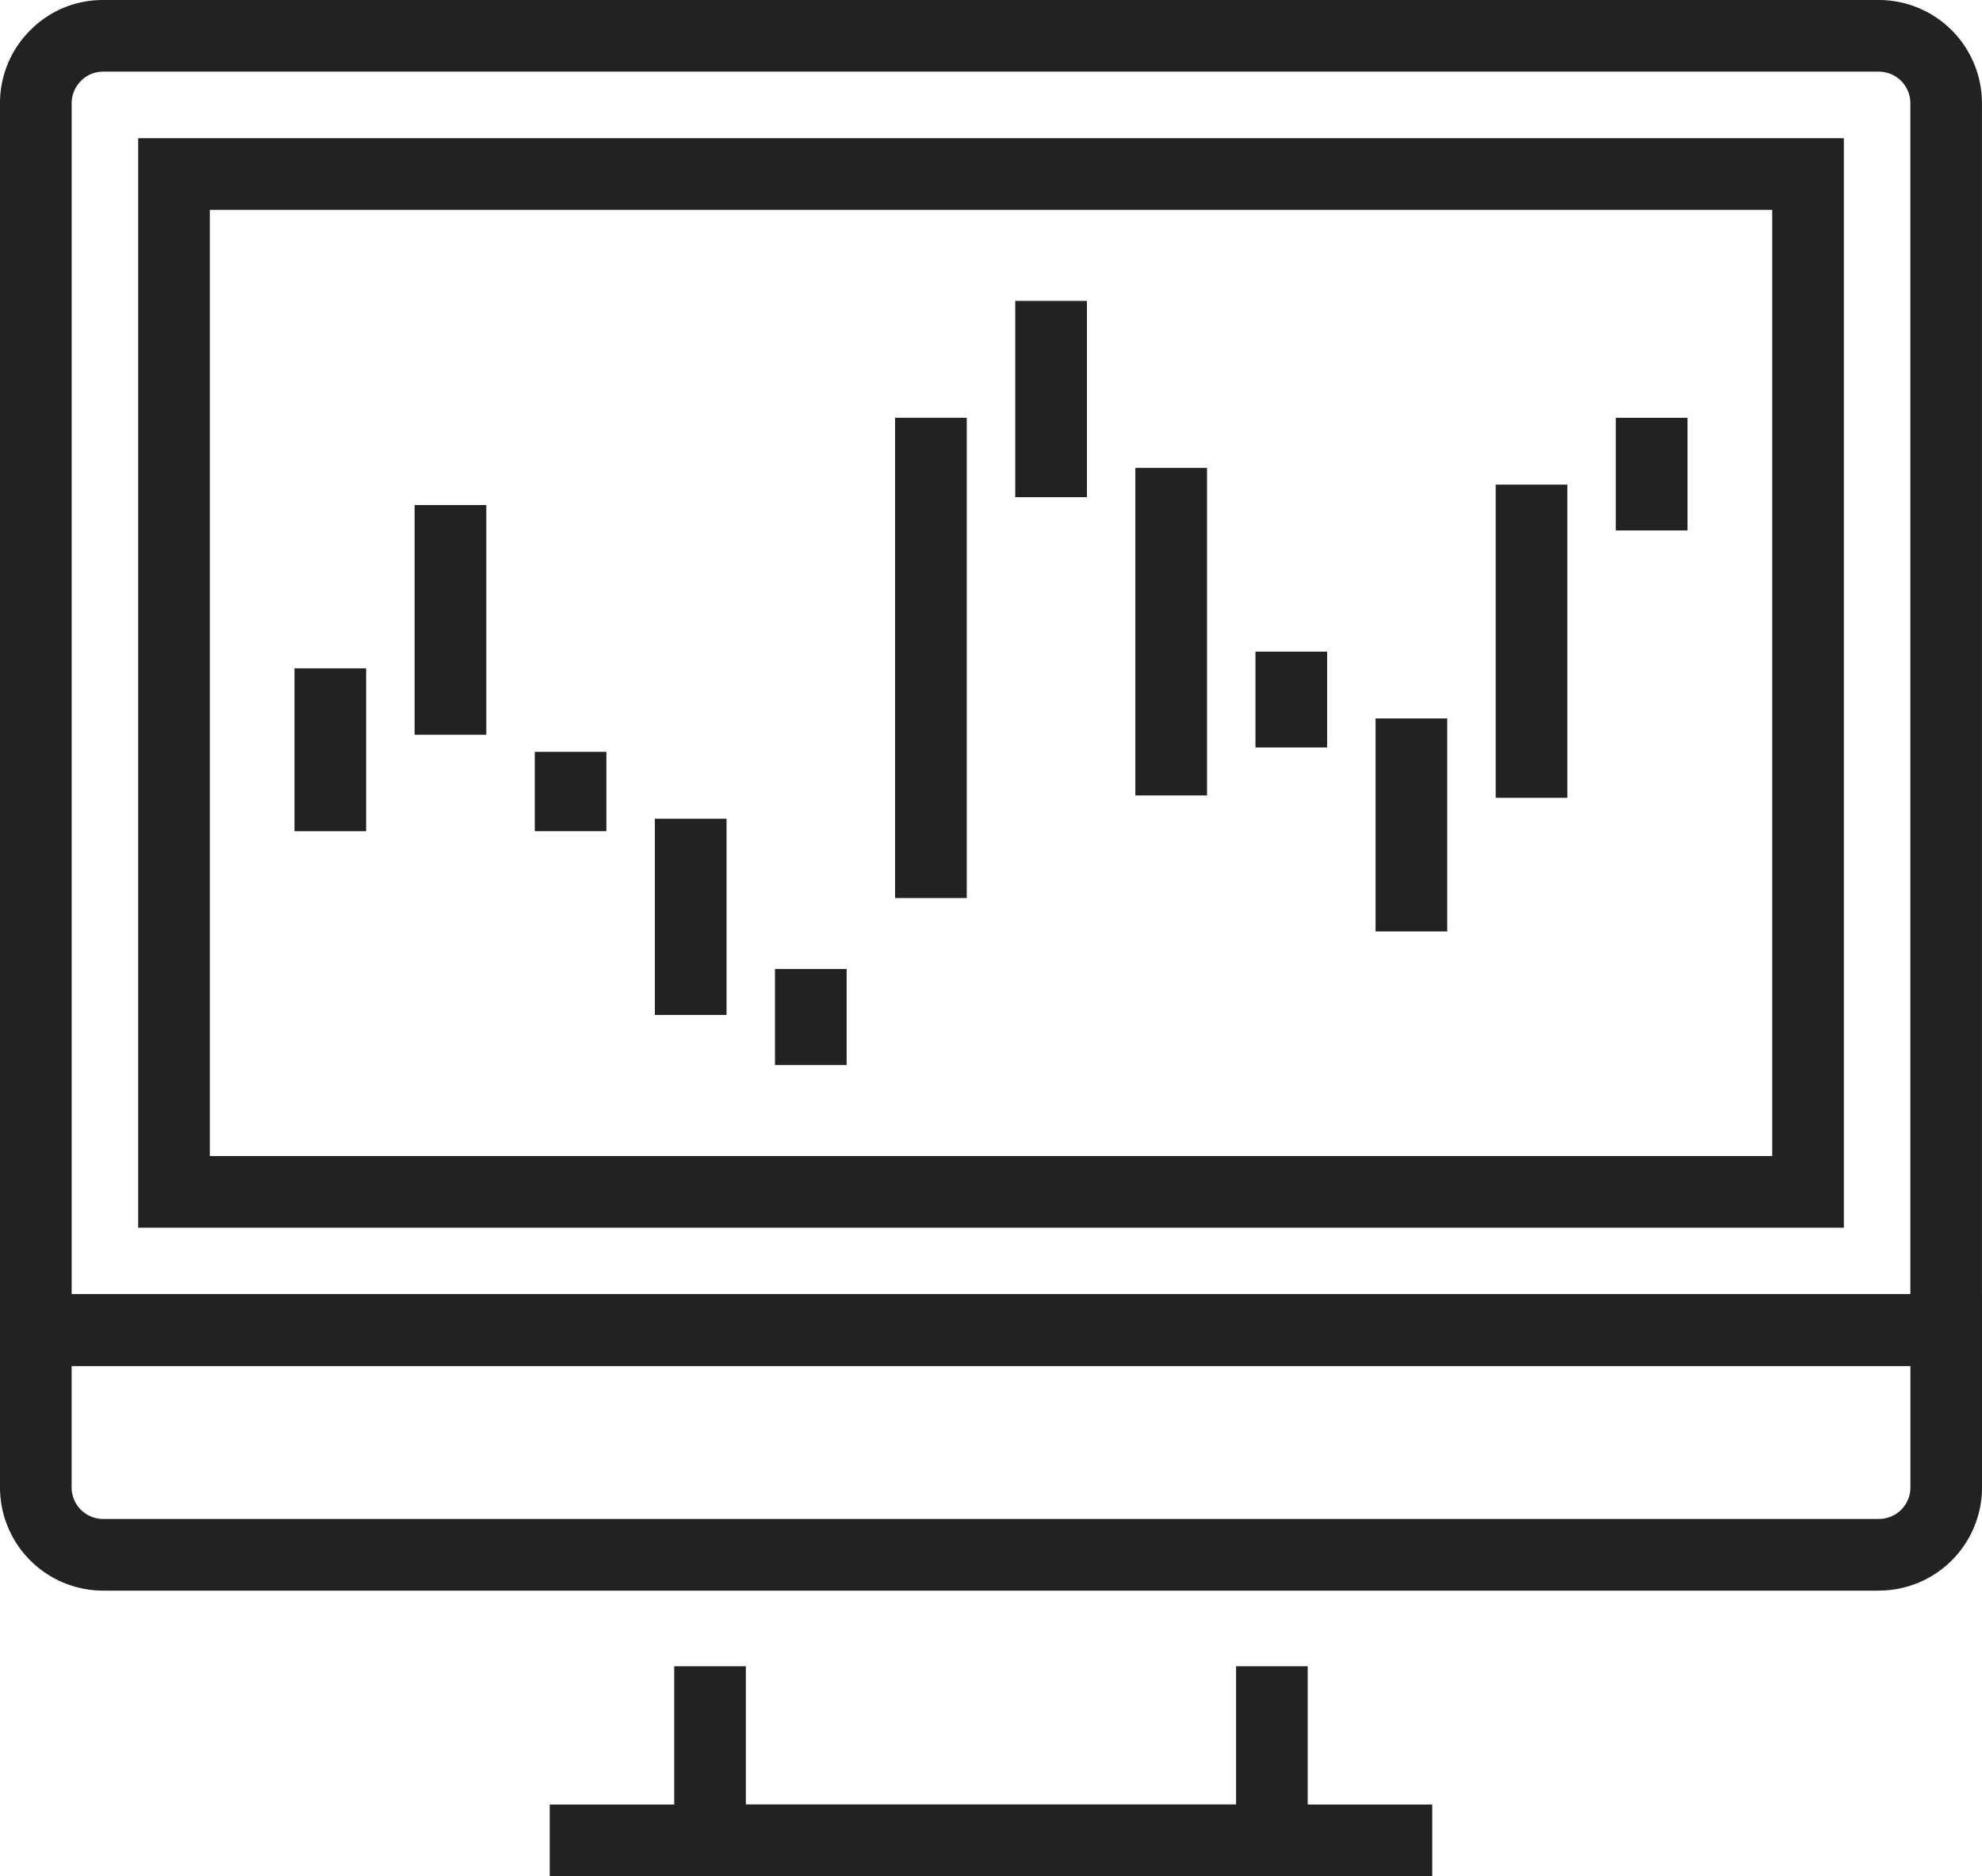
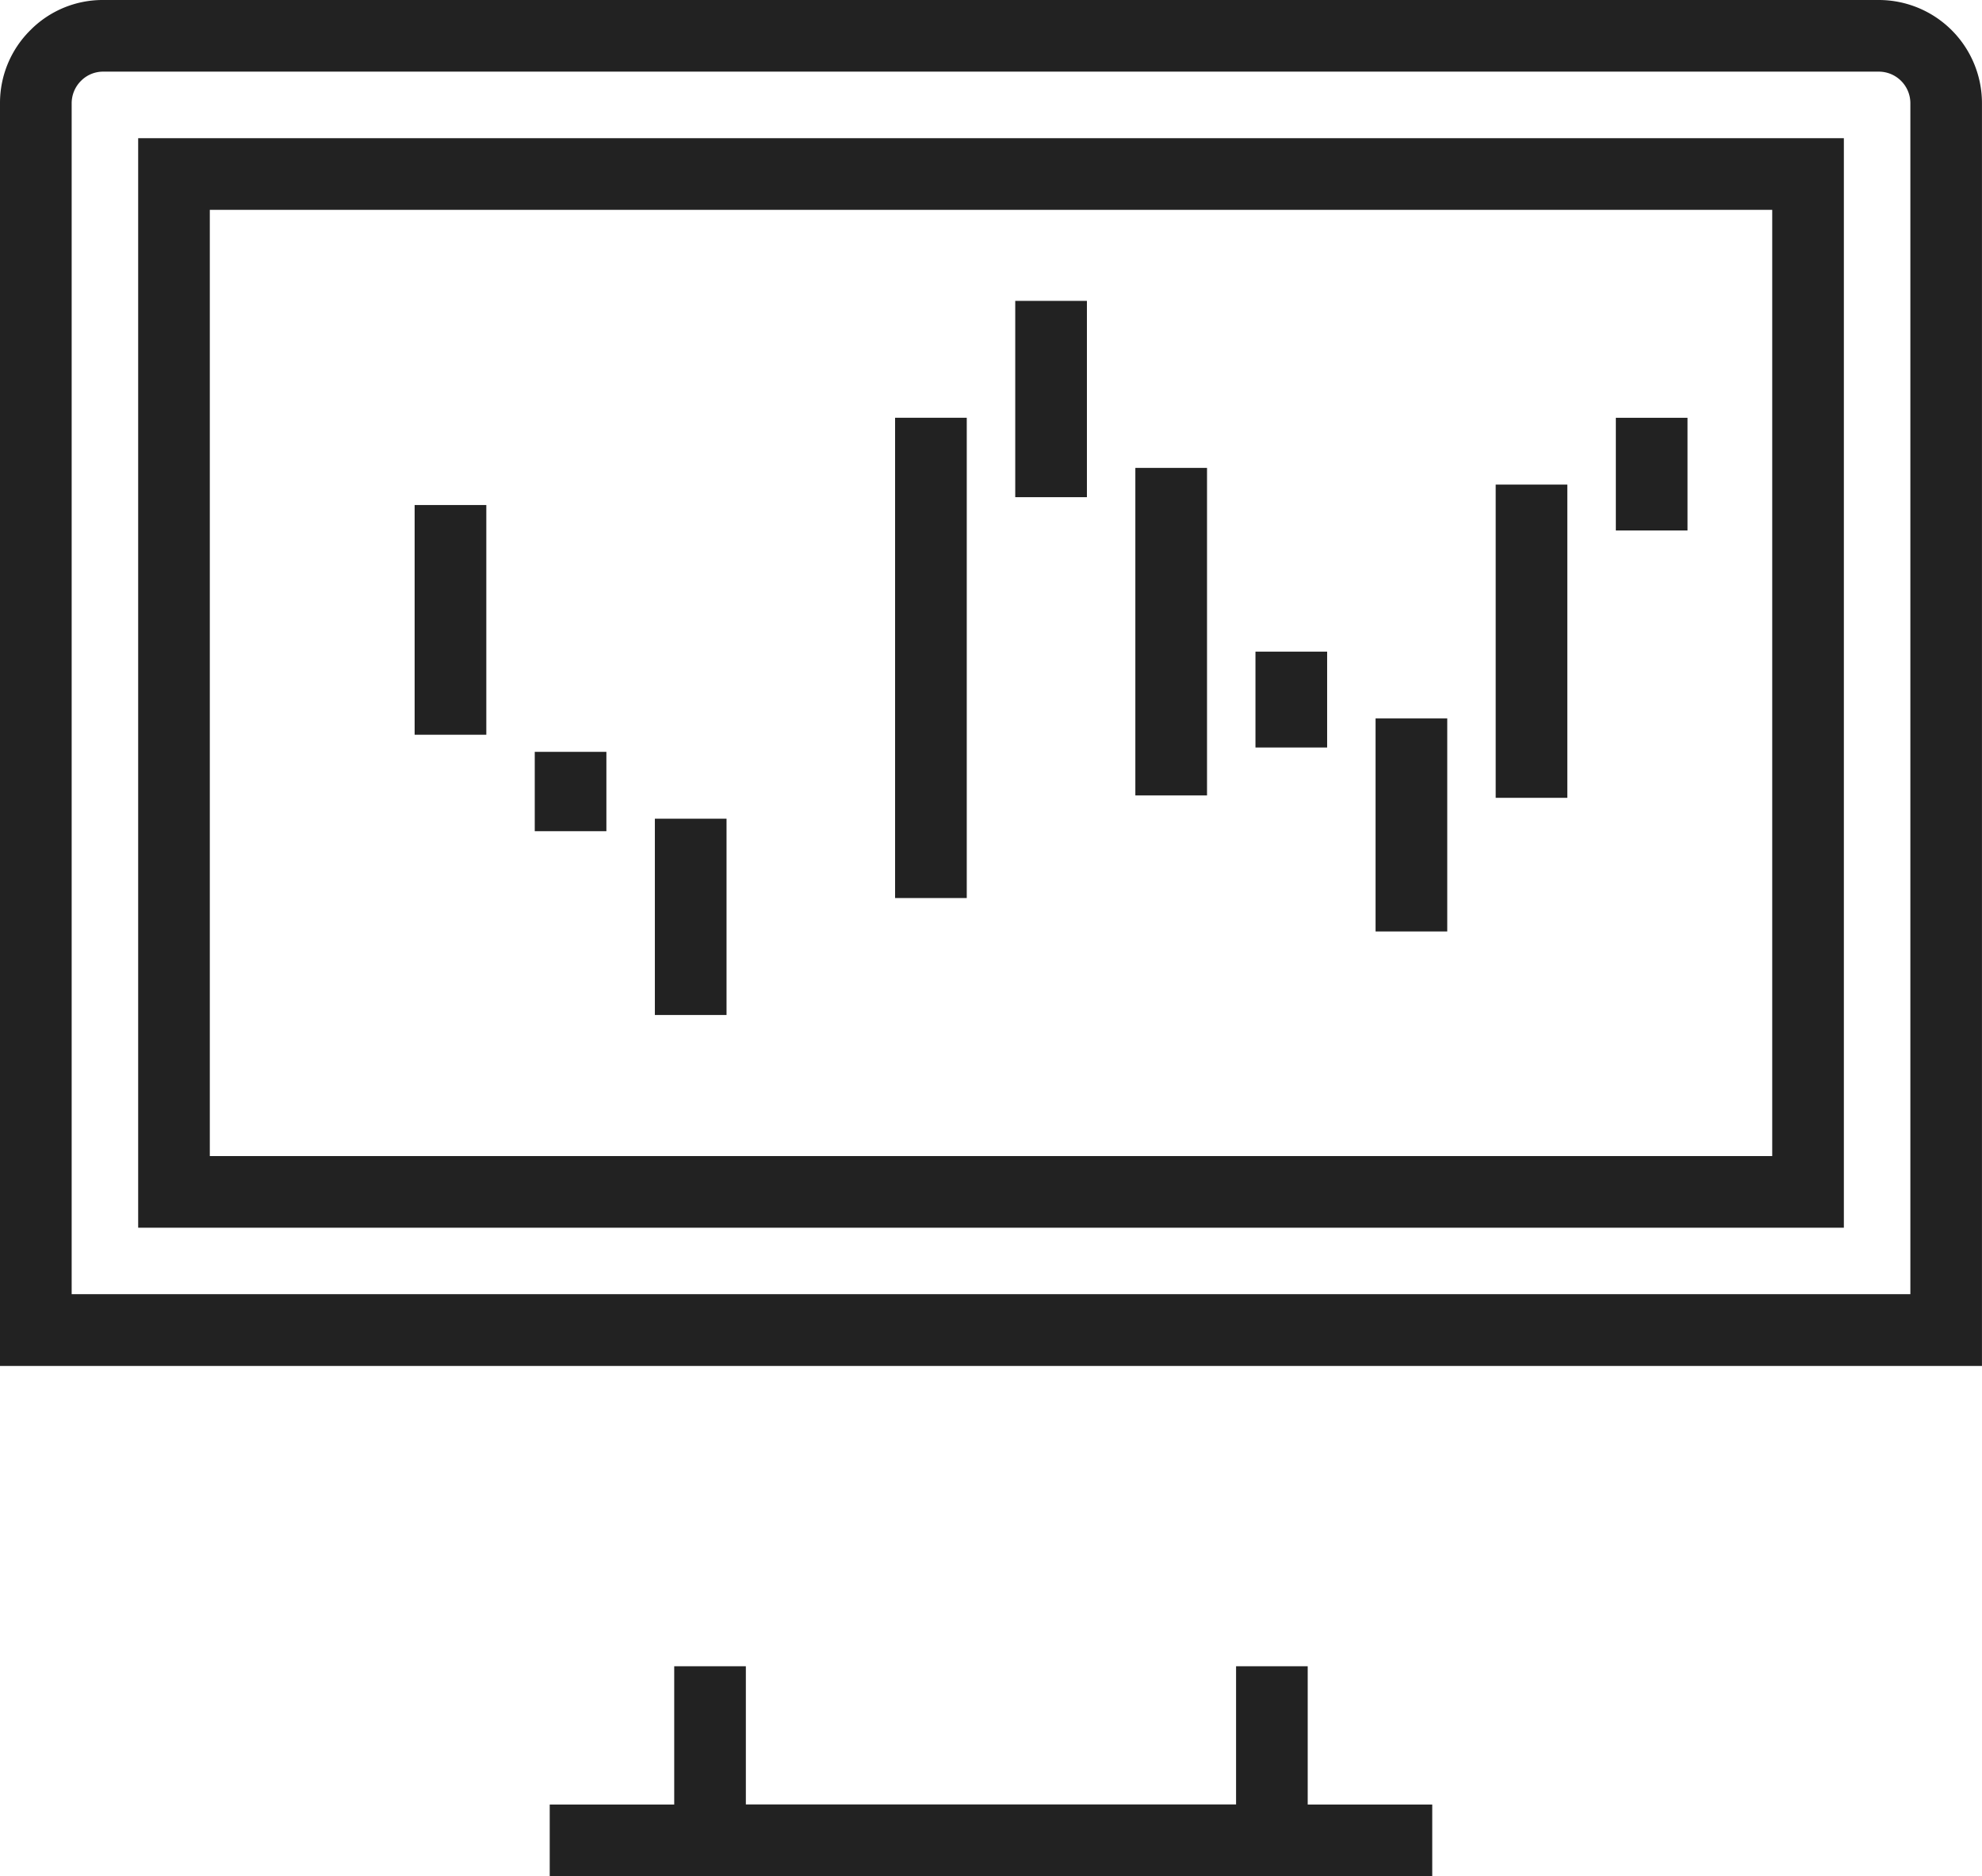
<svg xmlns="http://www.w3.org/2000/svg" width="53.761" height="50.884" viewBox="0 0 53.761 50.884">
  <defs>
    <clipPath id="clip-path">
      <path id="Clip_4" data-name="Clip 4" d="M0,0H53.761V37.046H0Z" transform="translate(0 0.116)" fill="none" />
    </clipPath>
    <clipPath id="clip-path-2">
      <path id="Clip_7" data-name="Clip 7" d="M0,50.884H53.761V0H0Z" transform="translate(0 0.116)" fill="none" />
    </clipPath>
  </defs>
  <g id="webtasarim" transform="translate(-23 -14.5)">
    <g id="webtasarimi_icon" transform="translate(23 14)">
      <path id="Fill_1" data-name="Fill 1" d="M15.24,0V3.75H1.943V0H0V5.693H17.183V0Z" transform="translate(18.288 45.691)" fill="#222" />
      <path id="Fill_2" data-name="Fill 2" d="M0,1.943H23.938V0H0Z" transform="translate(14.911 49.441)" fill="#222" />
      <g id="Group_21" data-name="Group 21" transform="translate(0 0.384)">
        <g id="Group_5" data-name="Group 5">
-           <path id="Clip_4-2" data-name="Clip 4" d="M0,0H53.761V37.046H0Z" transform="translate(0 0.116)" fill="none" />
          <g id="Group_5-2" data-name="Group 5" clip-path="url(#clip-path)">
            <path id="Fill_3" data-name="Fill 3" d="M53.762,37.047H0V2.8A2.776,2.776,0,0,1,.822.82,2.759,2.759,0,0,1,2.8,0H50.96a2.8,2.8,0,0,1,2.8,2.8V37.046ZM2.8,1.943a.842.842,0,0,0-.6.247.859.859,0,0,0-.256.61V35.1H51.818V2.8a.857.857,0,0,0-.859-.857Z" transform="translate(0 0.116)" fill="#222" />
          </g>
        </g>
-         <path id="Clip_7-2" data-name="Clip 7" d="M0,50.884H53.761V0H0Z" transform="translate(0 0.116)" fill="none" />
        <g id="Mask_Group_1" data-name="Mask Group 1" clip-path="url(#clip-path-2)">
          <path id="Fill_6" data-name="Fill 6" d="M46.266,29.549H0V0H46.266V29.548ZM1.943,1.943V27.606h42.38V1.943Z" transform="translate(3.748 3.864)" fill="#222" />
-           <path id="Fill_8" data-name="Fill 8" d="M0,4.418H1.943V0H0Z" transform="translate(7.988 18.242)" fill="#222" />
          <path id="Fill_9" data-name="Fill 9" d="M0,6.23H1.944V0H0Z" transform="translate(11.247 13.813)" fill="#222" />
          <path id="Fill_10" data-name="Fill 10" d="M0,2.152H1.943V0H0Z" transform="translate(14.505 20.507)" fill="#222" />
          <path id="Fill_11" data-name="Fill 11" d="M0,5.324H1.944V0H0Z" transform="translate(17.763 22.32)" fill="#222" />
-           <path id="Fill_12" data-name="Fill 12" d="M0,2.605H1.944V0H0Z" transform="translate(21.021 26.397)" fill="#222" />
          <path id="Fill_13" data-name="Fill 13" d="M0,13.026H1.944V0H0Z" transform="translate(24.279 11.446)" fill="#222" />
          <path id="Fill_14" data-name="Fill 14" d="M0,5.324H1.944V0H0Z" transform="translate(27.538 8.276)" fill="#222" />
          <path id="Fill_15" data-name="Fill 15" d="M0,8.883H1.944V0H0Z" transform="translate(30.796 12.806)" fill="#222" />
          <path id="Fill_16" data-name="Fill 16" d="M0,2.6H1.944V0H0Z" transform="translate(34.054 17.789)" fill="#222" />
          <path id="Fill_17" data-name="Fill 17" d="M0,5.777H1.944V0H0Z" transform="translate(37.312 19.601)" fill="#222" />
-           <path id="Fill_18" data-name="Fill 18" d="M0,8.495H1.943V0H0Z" transform="translate(40.57 13.259)" fill="#222" />
+           <path id="Fill_18" data-name="Fill 18" d="M0,8.495H1.943V0H0" transform="translate(40.57 13.259)" fill="#222" />
          <path id="Fill_19" data-name="Fill 19" d="M0,3.056H1.944V0H0Z" transform="translate(43.829 11.447)" fill="#222" />
-           <path id="Fill_20" data-name="Fill 20" d="M50.96,8.038H2.8A2.8,2.8,0,0,1,0,5.237V0H53.762V5.237a2.8,2.8,0,0,1-2.8,2.8ZM1.943,1.943V5.237a.854.854,0,0,0,.857.857H50.96a.854.854,0,0,0,.859-.857V1.943Z" transform="translate(0 35.218)" fill="#222" />
        </g>
      </g>
    </g>
  </g>
</svg>